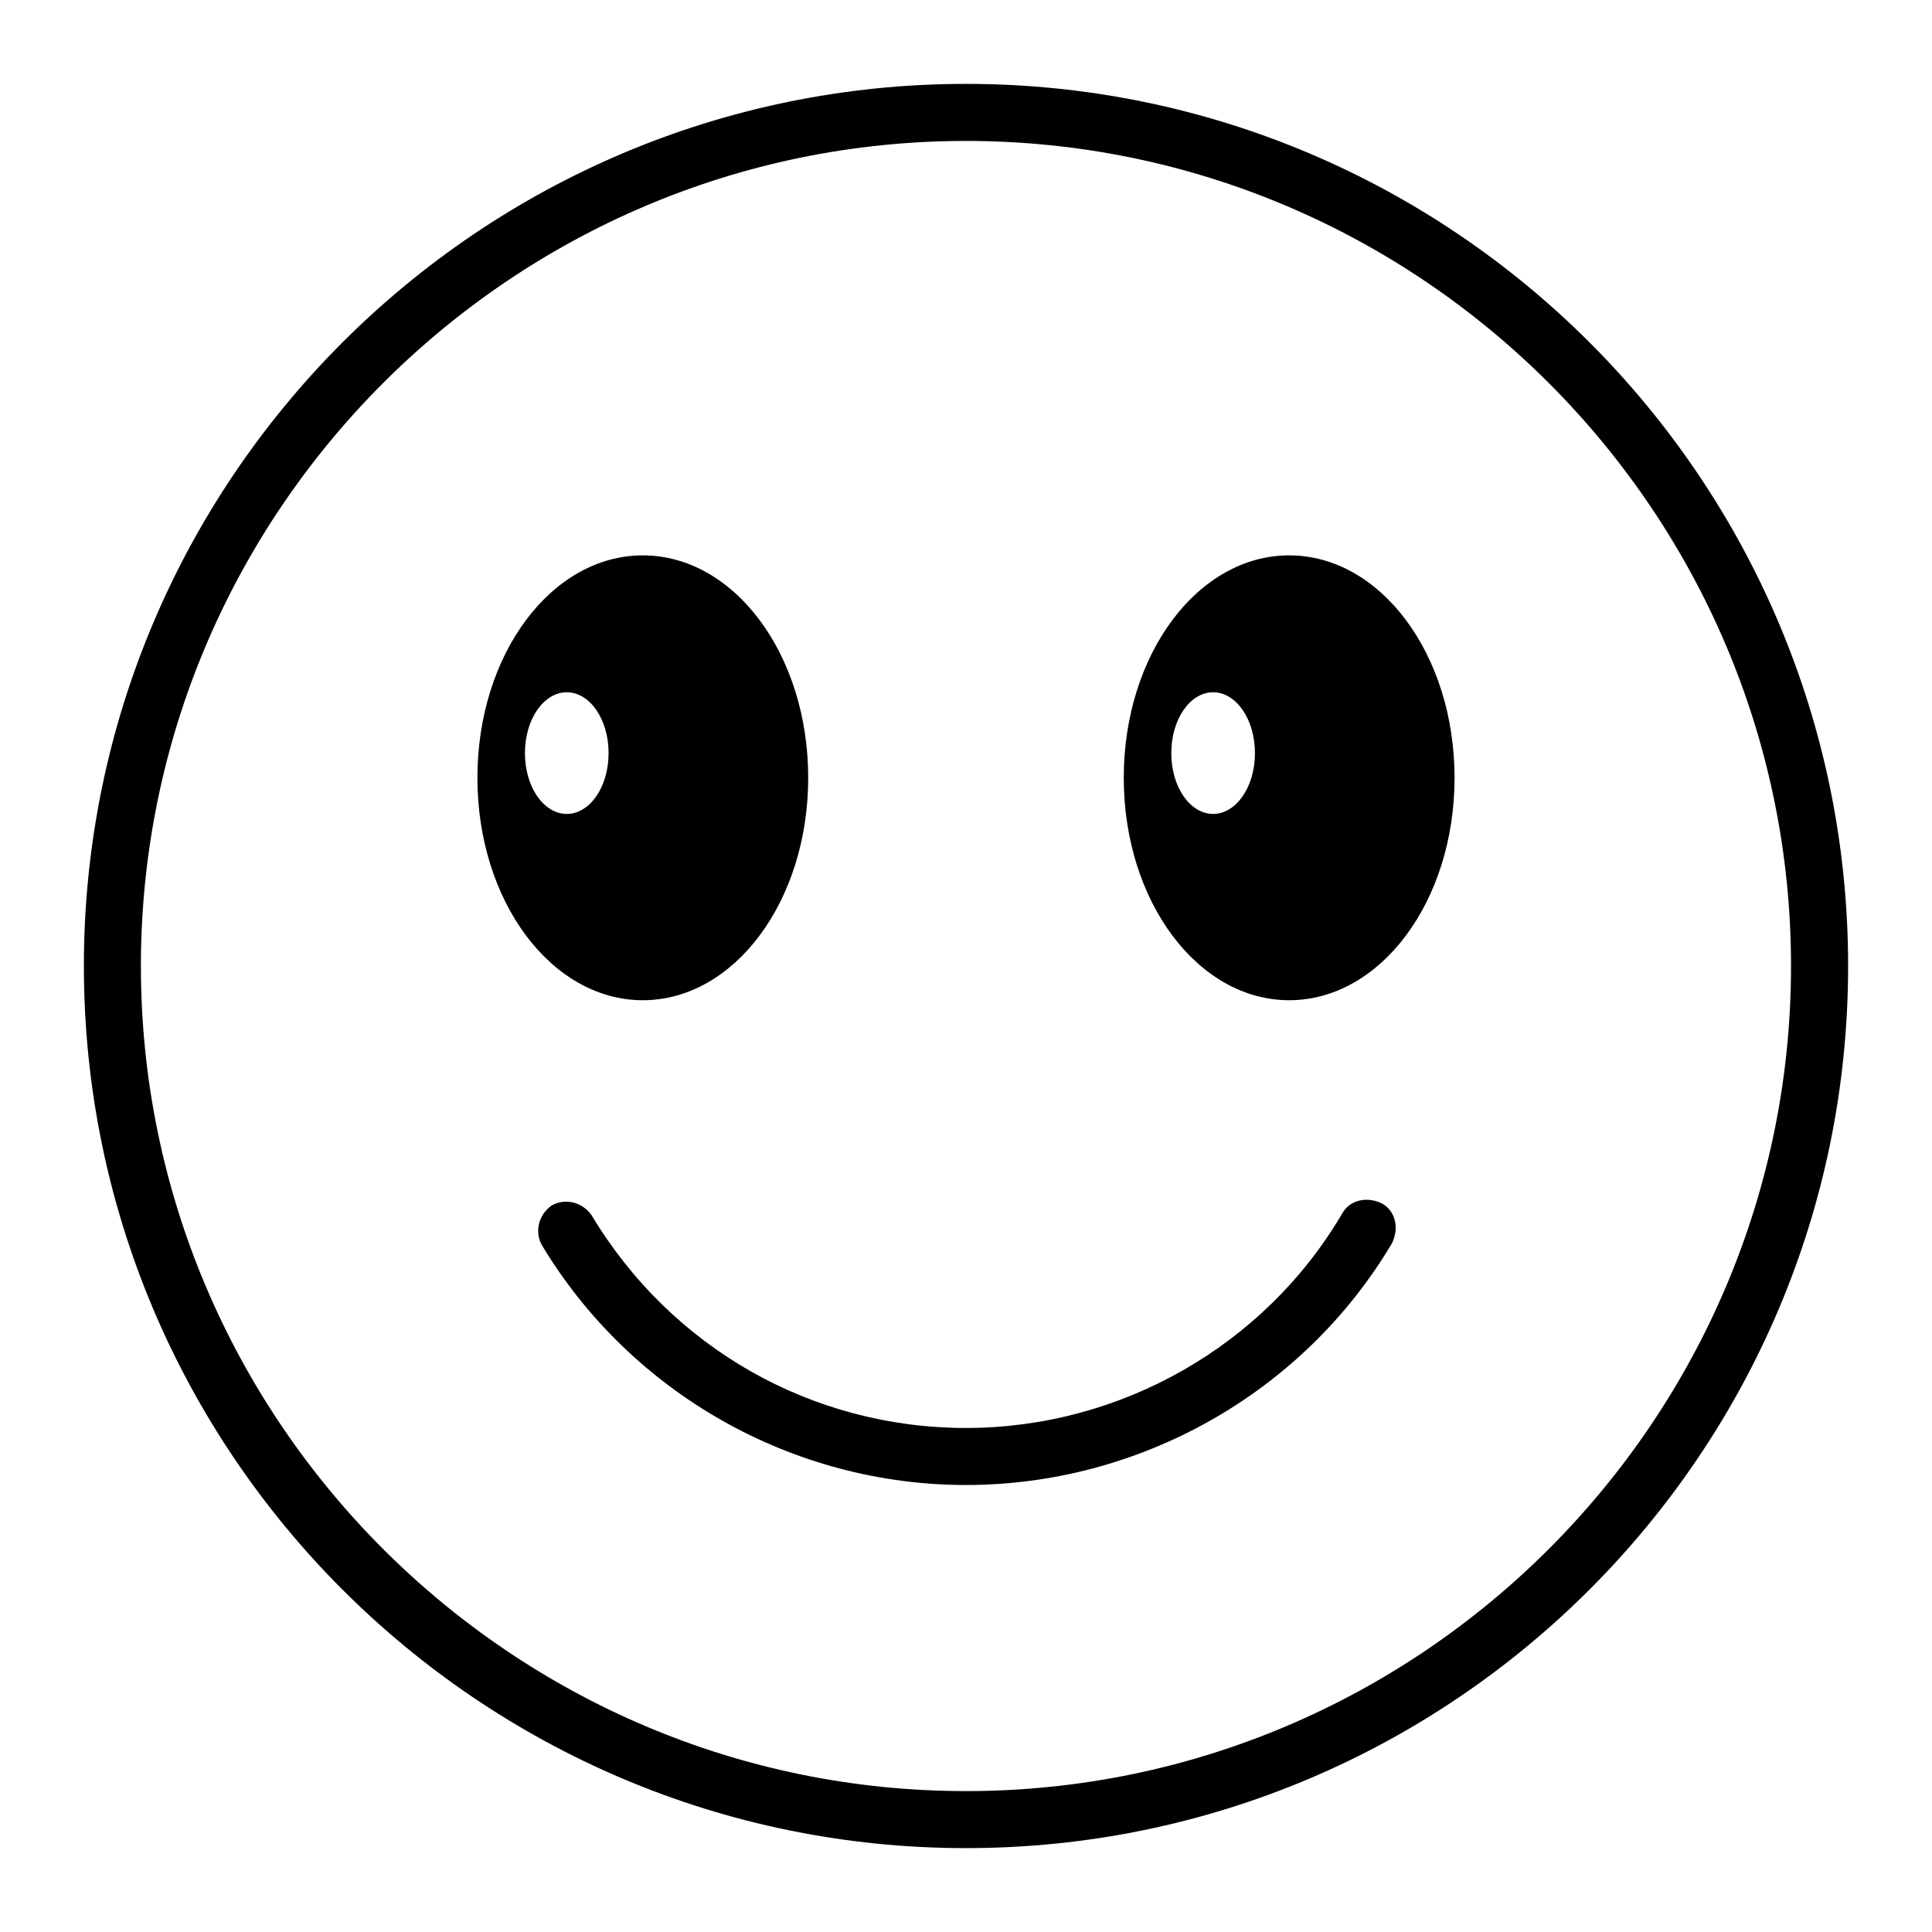
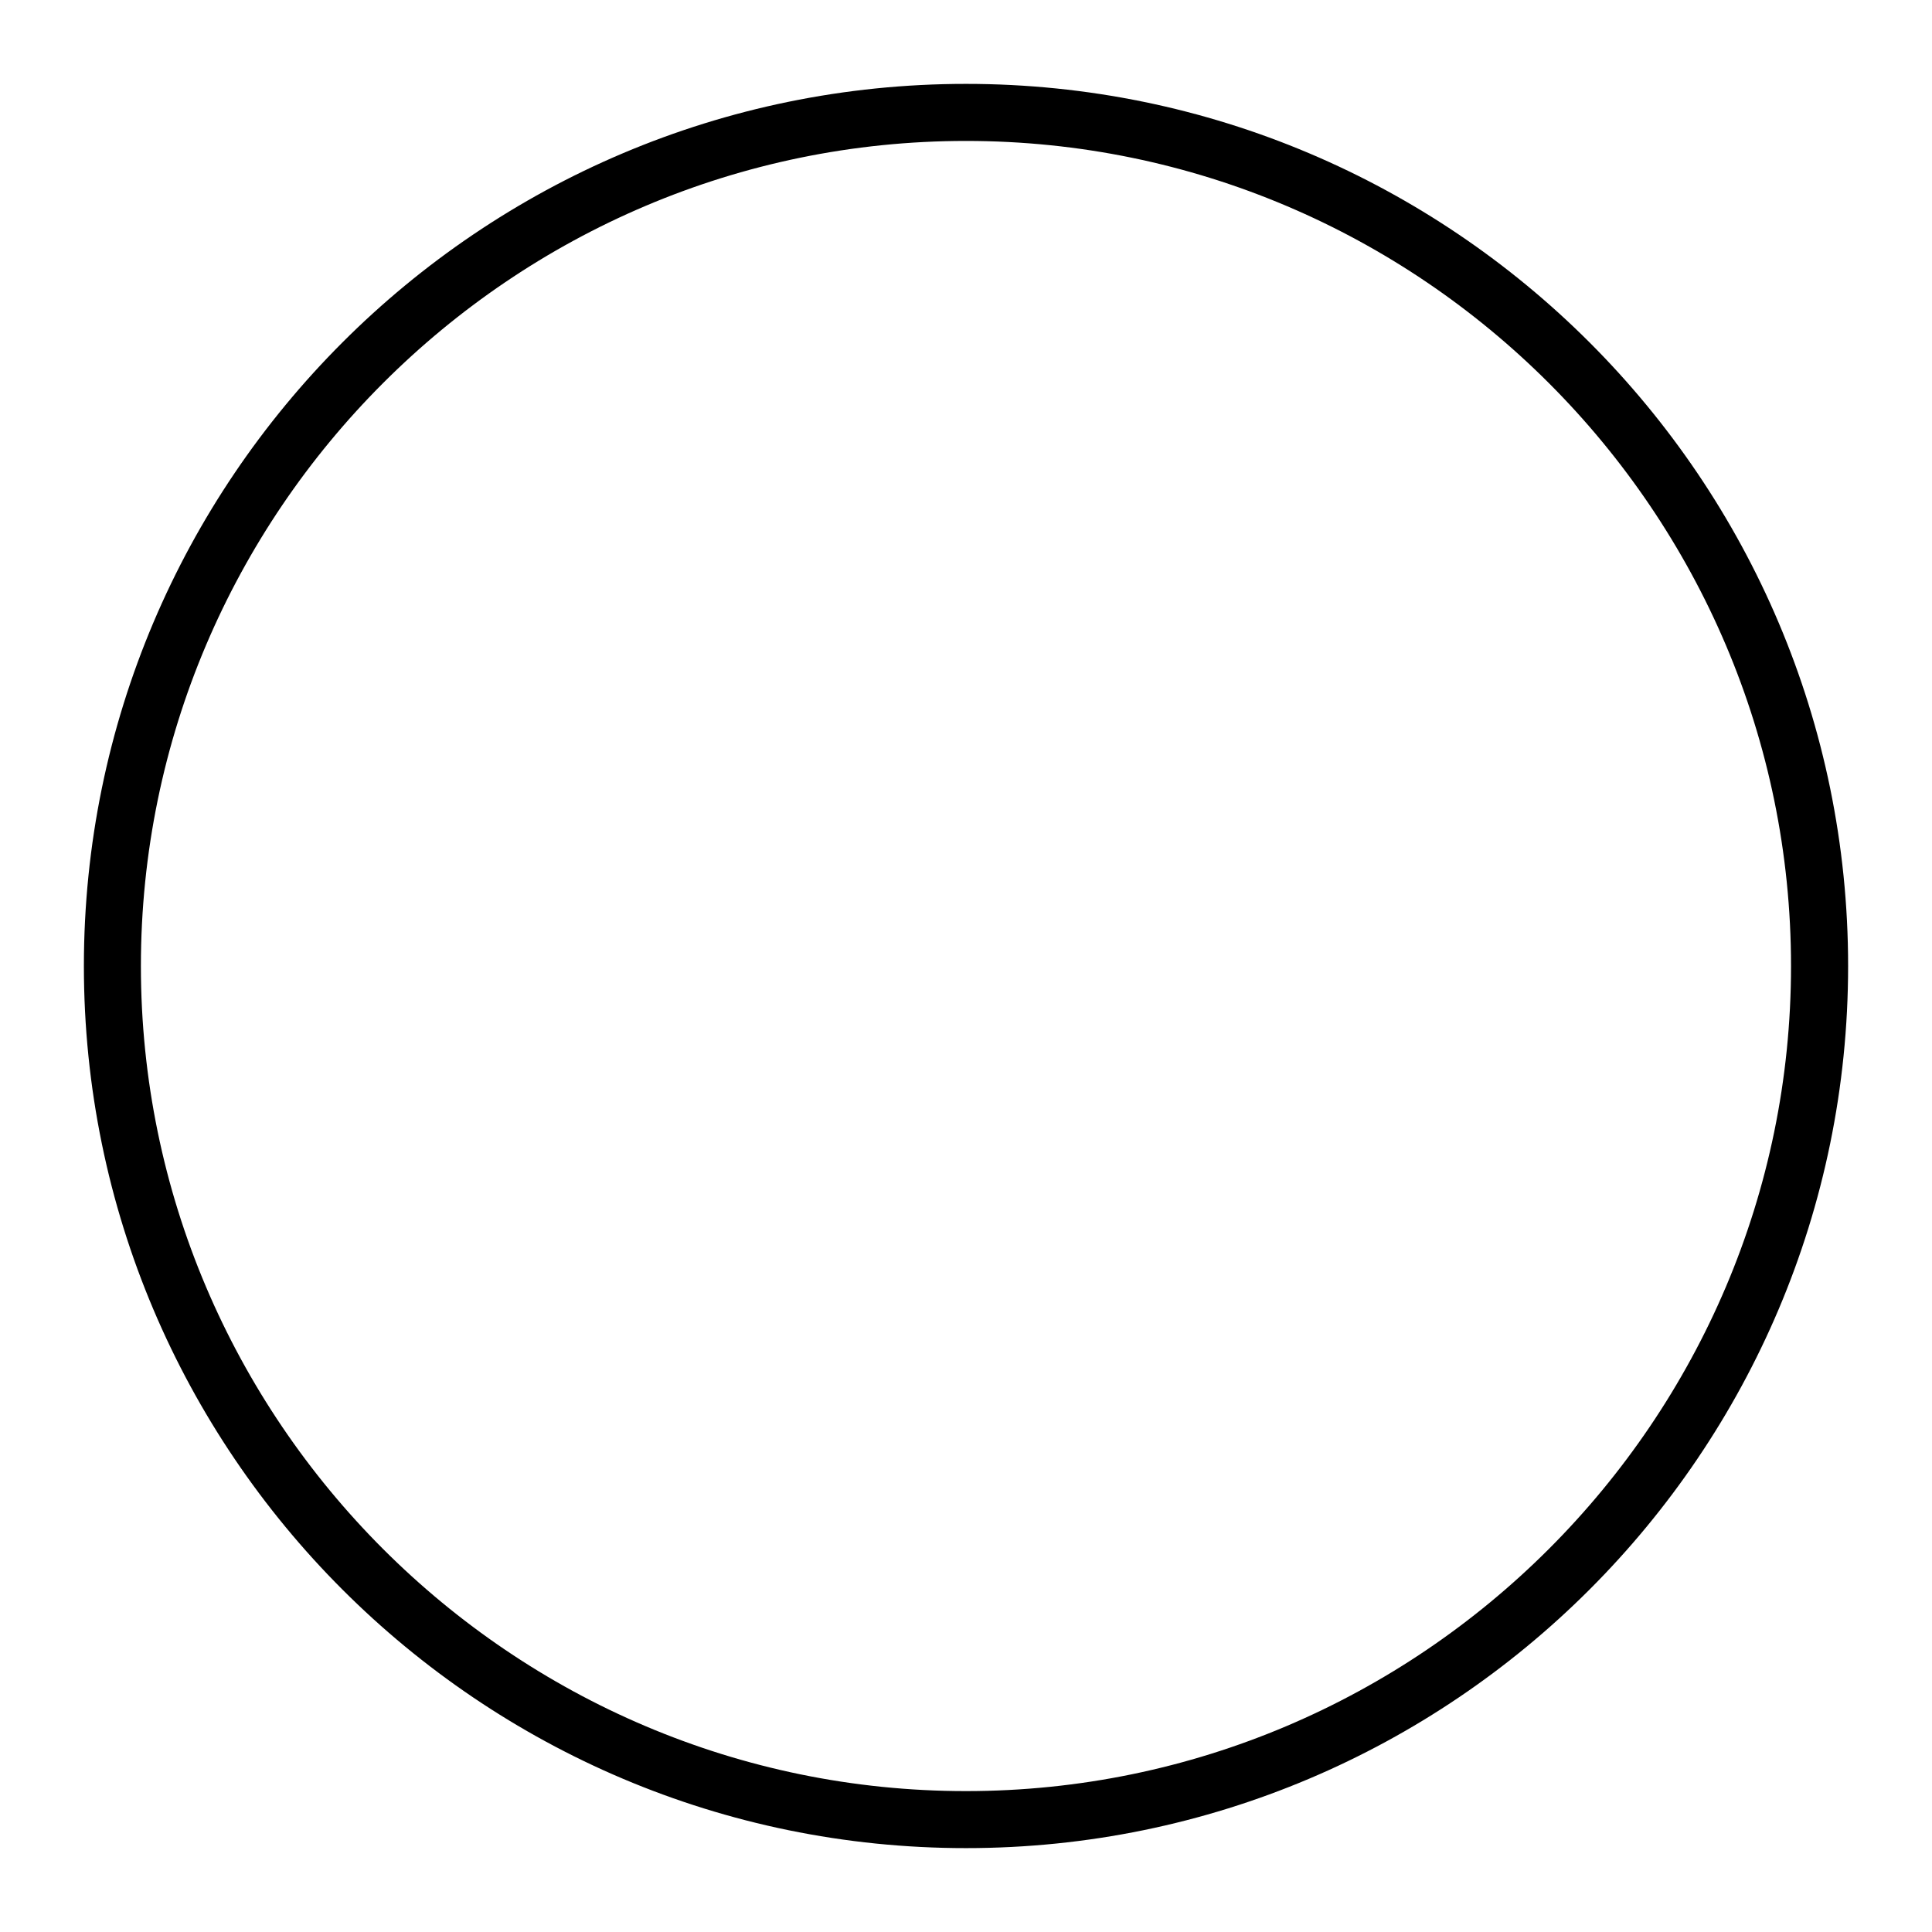
<svg xmlns="http://www.w3.org/2000/svg" fill="#000000" width="800px" height="800px" version="1.1" viewBox="144 144 512 512">
  <g>
    <path d="m400 633.77c-128.98 0-233.77-104.79-233.77-233.77 0-128.98 104.79-233.77 233.77-233.77s233.77 104.79 233.77 233.77c-0.004 128.97-104.8 233.77-233.77 233.77zm0-452.42c-120.41 0-218.66 98.246-218.66 218.66s98.242 218.65 218.65 218.65 218.65-98.242 218.65-218.65c0.004-120.41-98.238-218.66-218.65-218.66z" />
-     <path d="m400 537.54c-45.848 0-88.672-24.184-112.35-63.48-2.016-3.527-1.008-8.062 2.519-10.578 3.527-2.016 8.062-1.008 10.578 2.519 21.16 35.266 58.441 56.426 99.25 56.426s79.098-21.664 99.754-56.93c2.016-3.527 6.551-4.535 10.578-2.519 3.527 2.016 4.535 6.551 2.519 10.578-23.68 39.801-67.008 63.984-112.85 63.984z" />
-     <path d="m485.64 291.18c-24.184 0-43.832 26.199-43.832 58.945s19.648 58.945 43.832 58.945c24.184 0 43.832-26.199 43.832-58.945s-19.648-58.945-43.832-58.945zm-20.152 68.52c-6.047 0-11.082-7.055-11.082-16.121 0-9.07 5.039-16.121 11.082-16.121 6.047 0 11.082 7.055 11.082 16.121 0.004 9.066-5.035 16.121-11.082 16.121z" />
-     <path d="m314.35 291.18c-24.184 0-43.832 26.199-43.832 58.945s19.648 58.945 43.832 58.945c24.184 0 43.832-26.199 43.832-58.945s-19.648-58.945-43.832-58.945zm-20.152 68.52c-6.047 0-11.082-7.055-11.082-16.121 0-9.07 5.039-16.121 11.082-16.121 6.047 0 11.082 7.055 11.082 16.121 0 9.066-5.035 16.121-11.082 16.121z" />
  </g>
</svg>